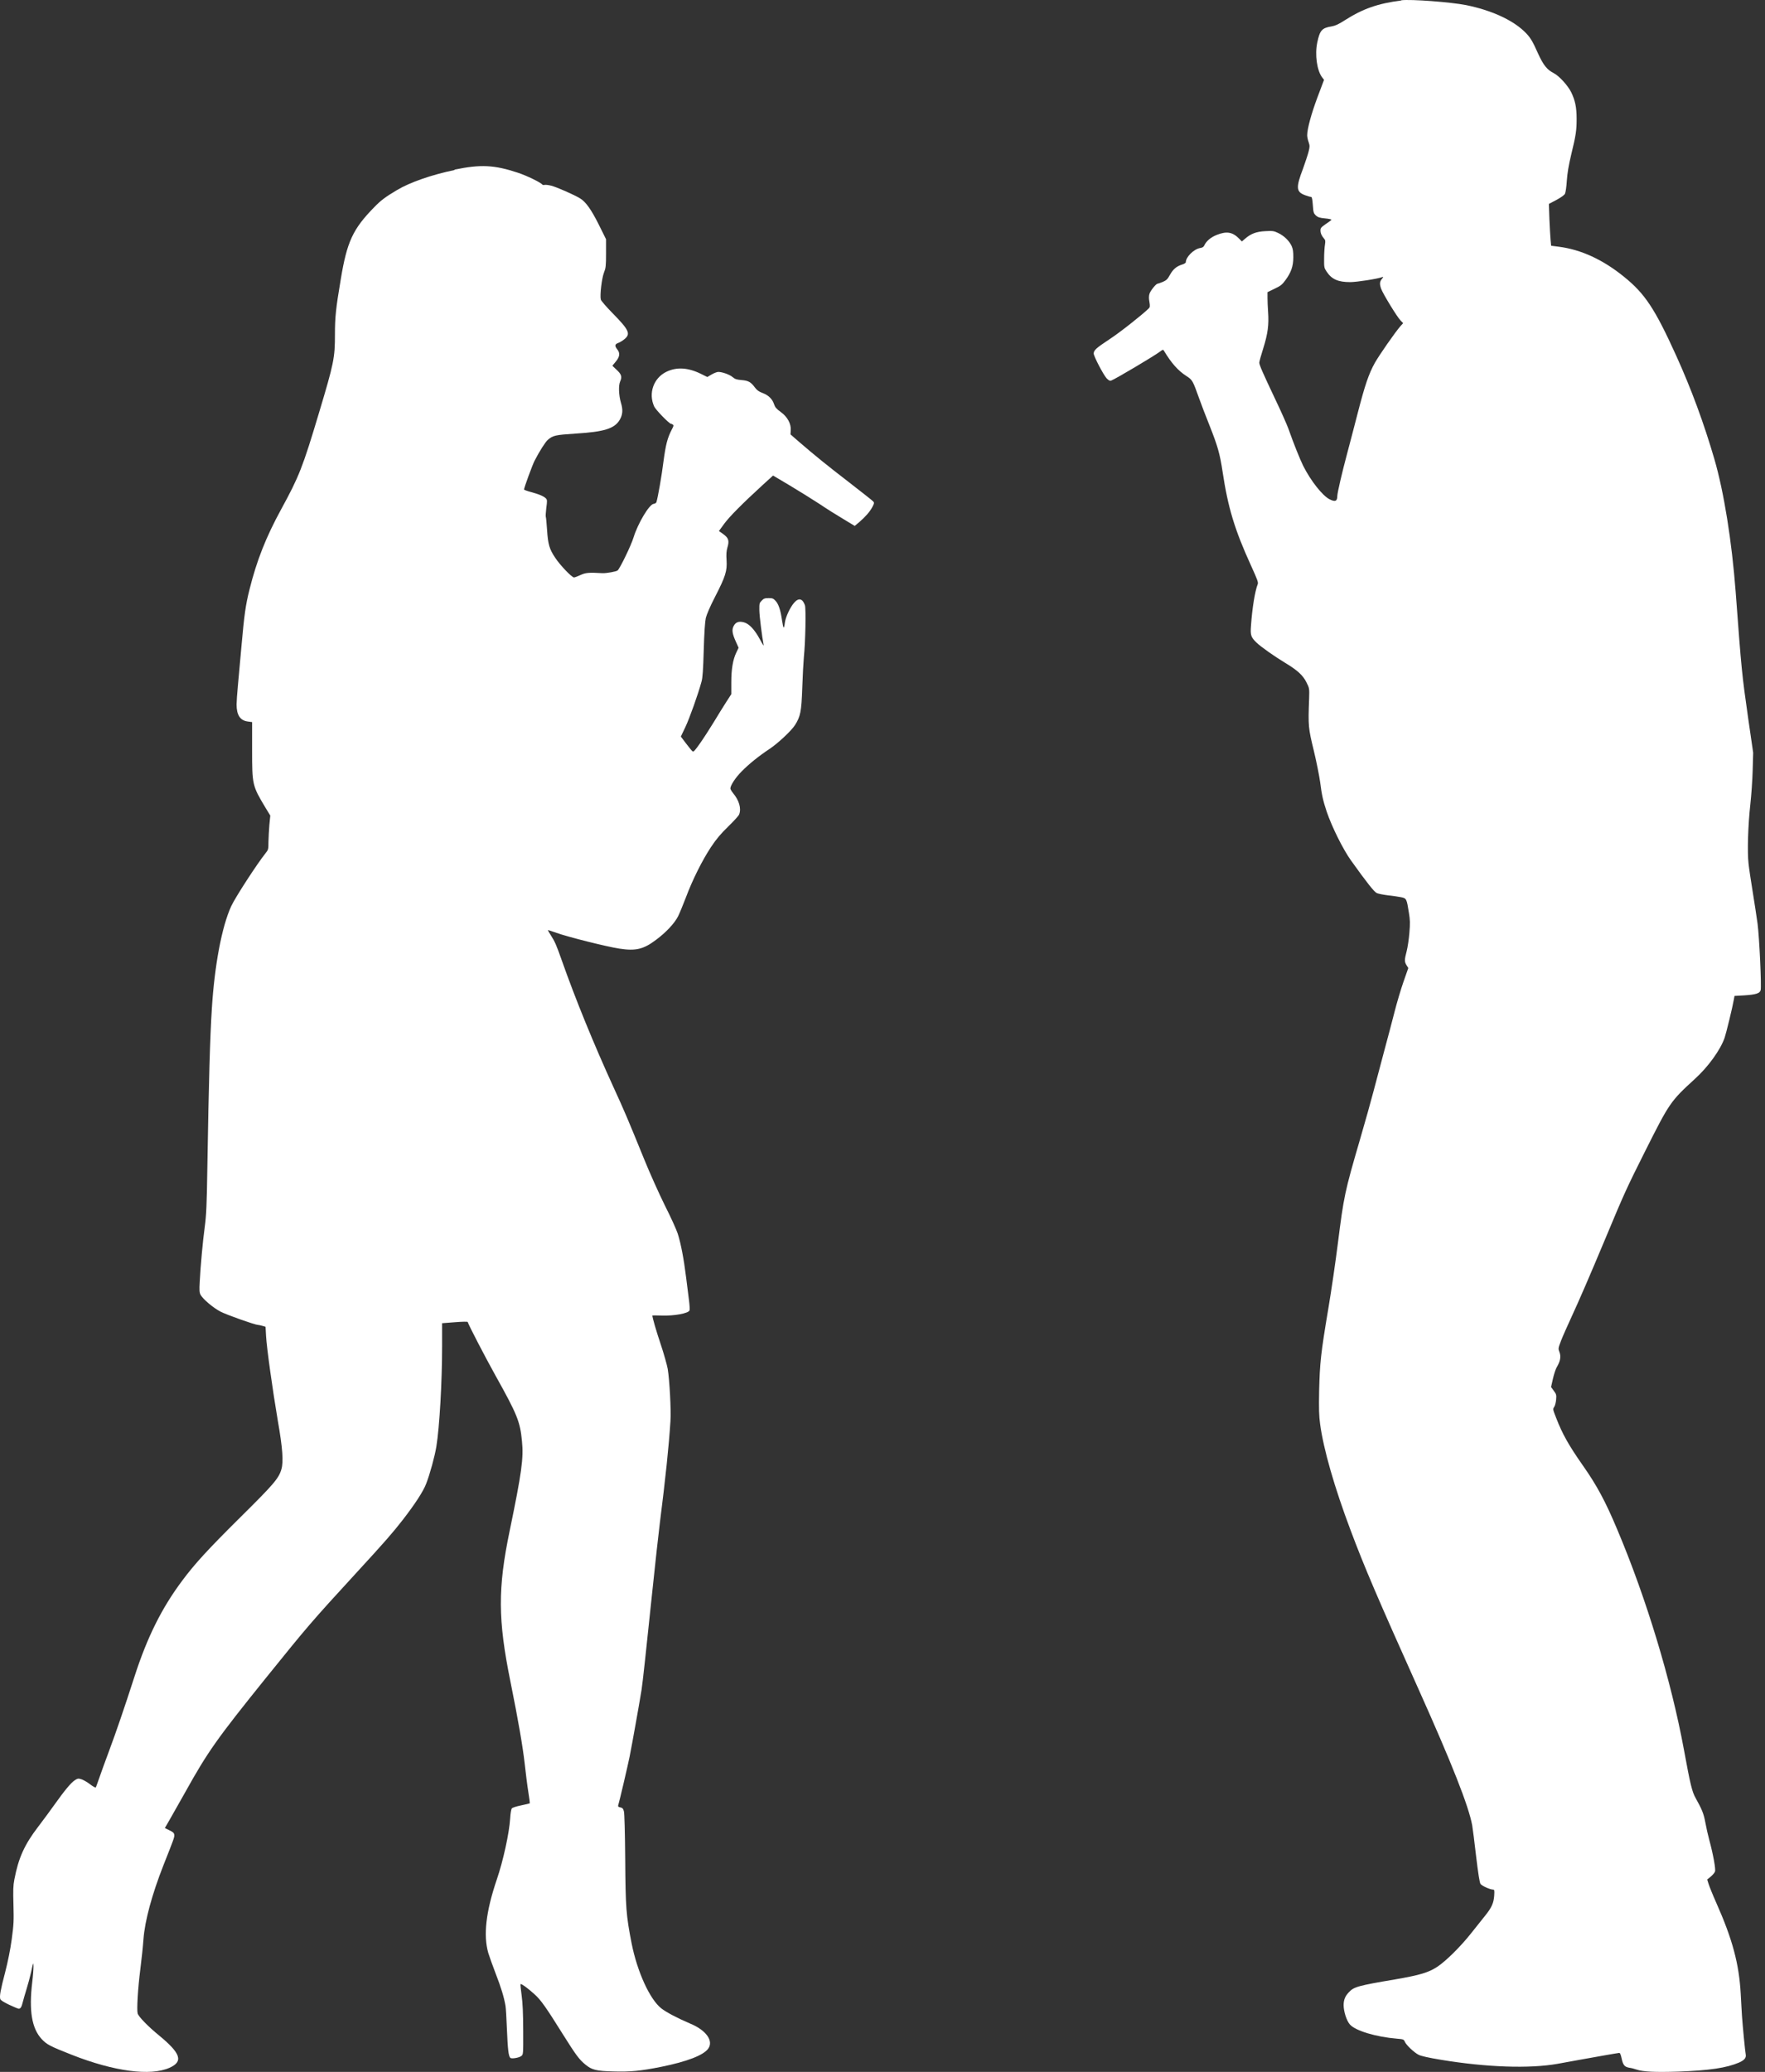
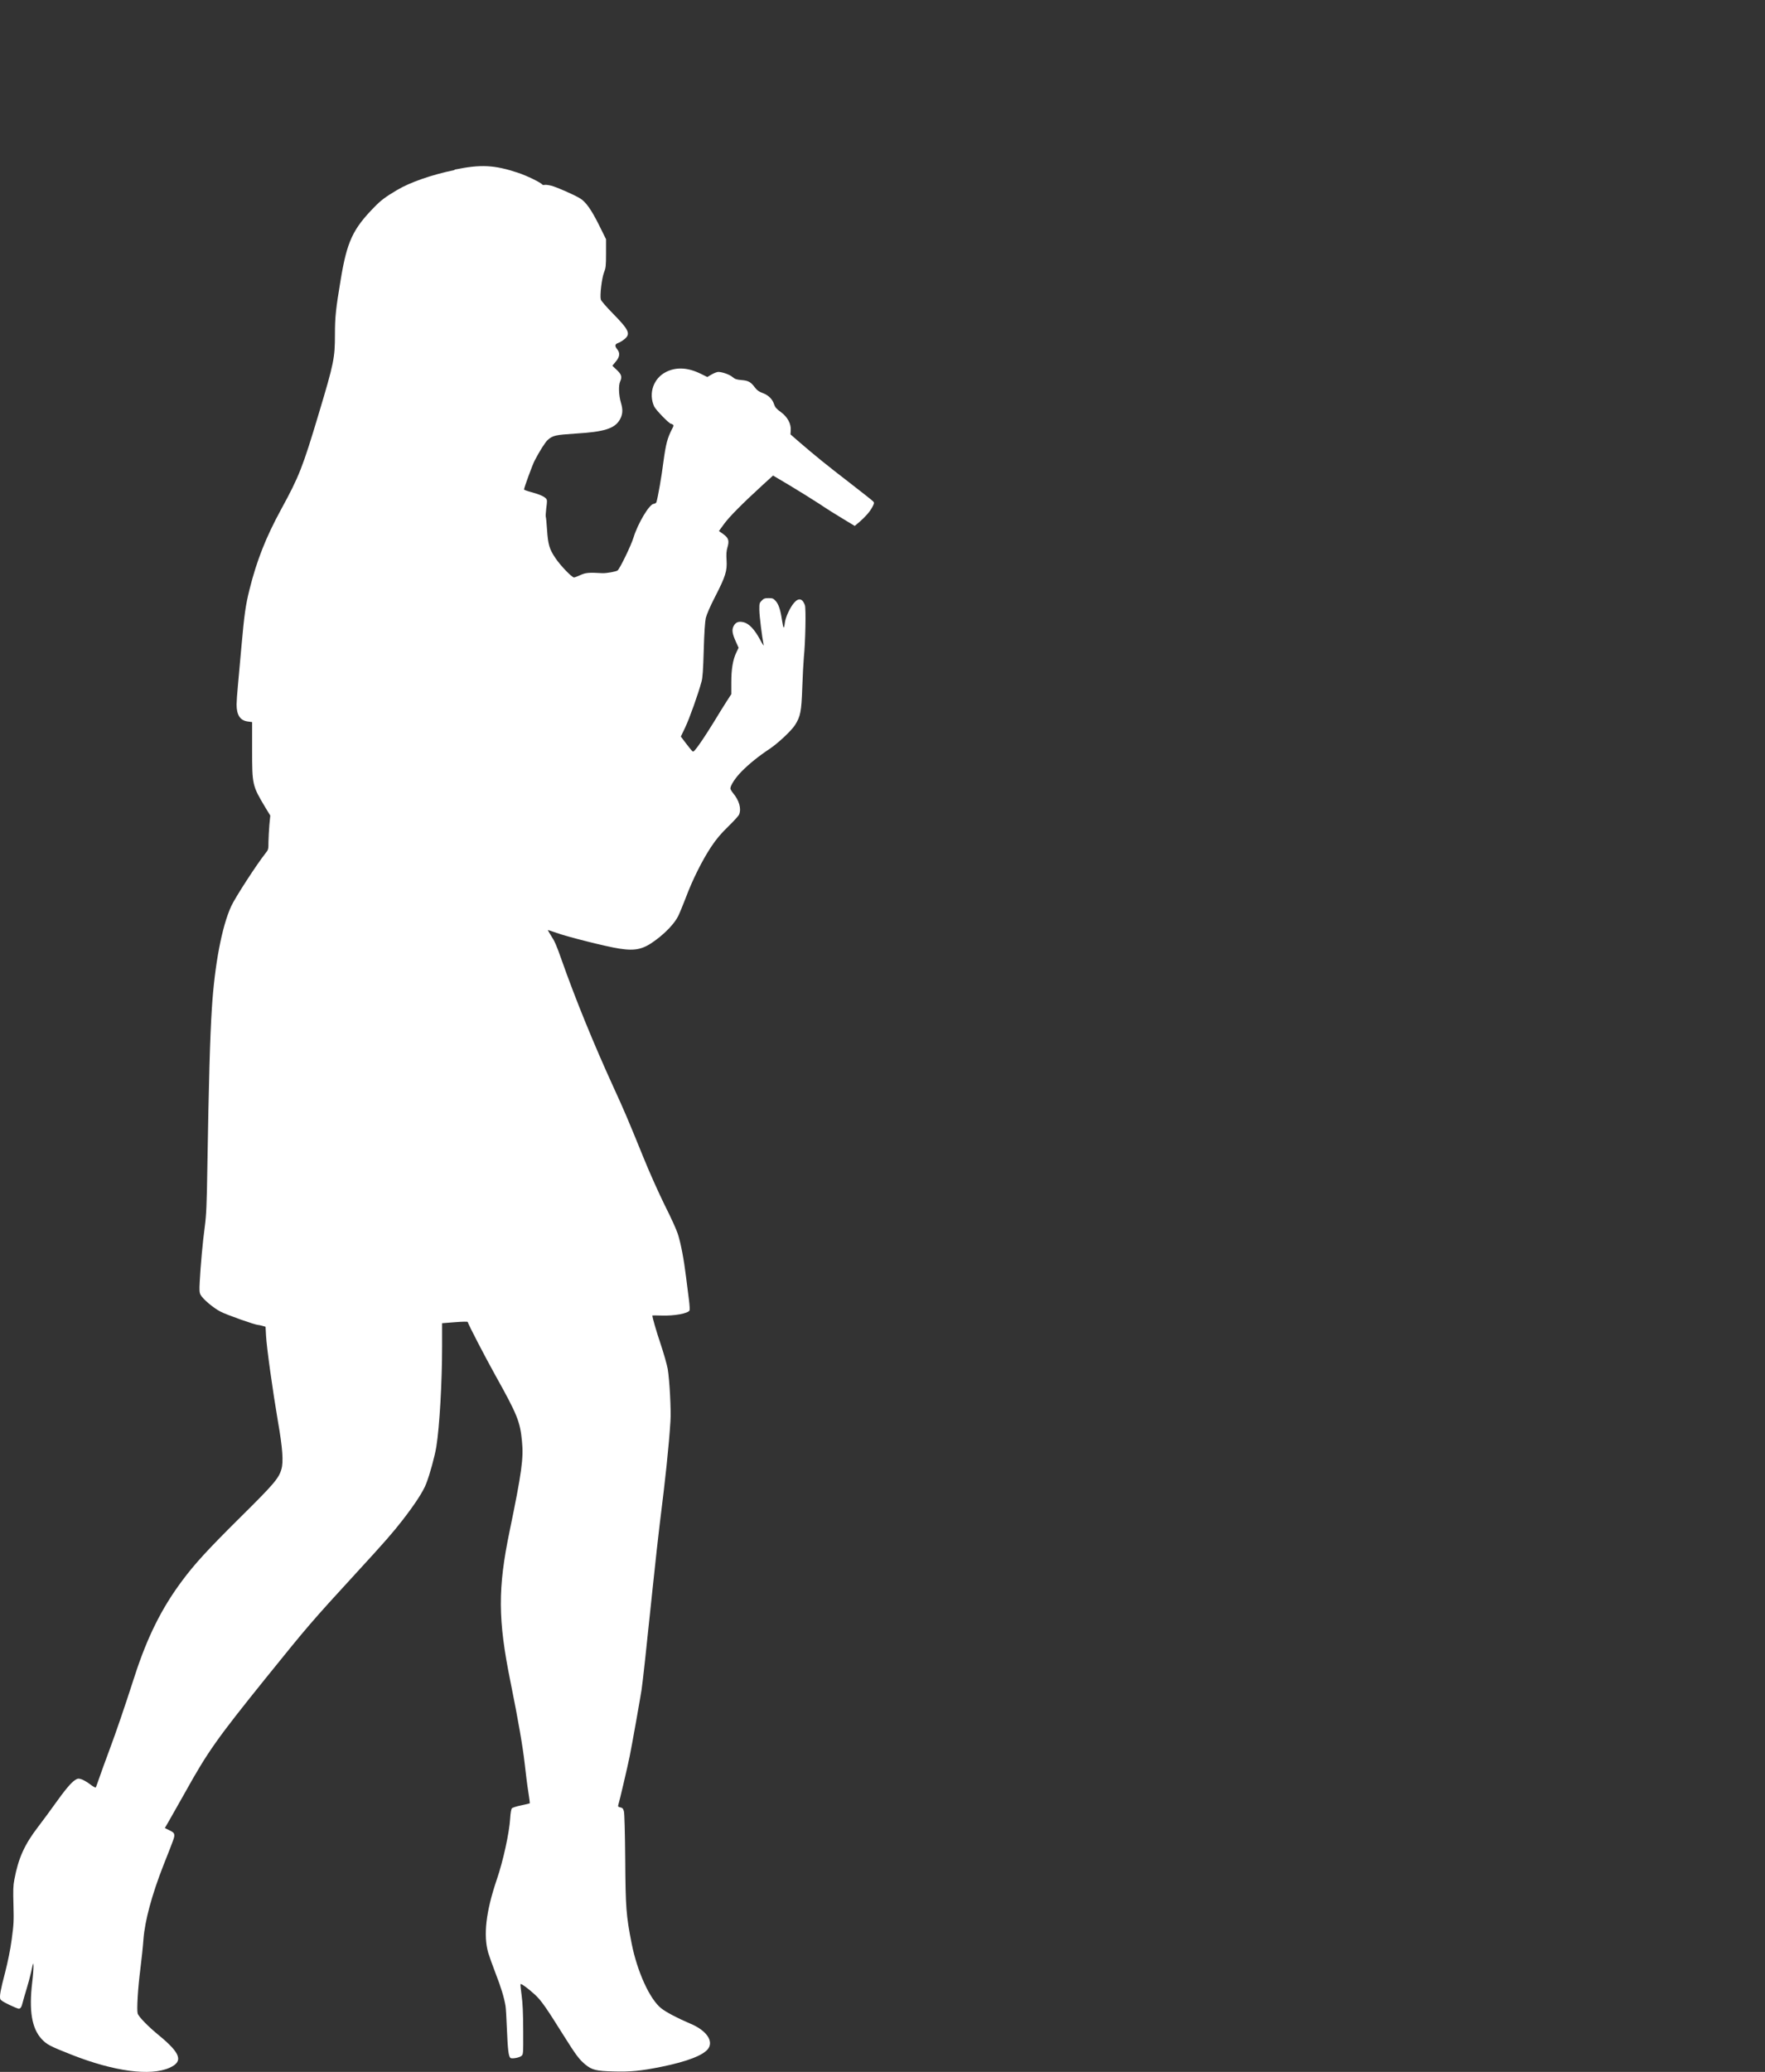
<svg xmlns="http://www.w3.org/2000/svg" width="121" height="142" viewBox="0 0 121 142" fill="none">
  <rect x="0" y="0" width="121" height="142" fill="#333333" stroke="none" />
-   <path fill-rule="evenodd" clip-rule="evenodd" d="M96.056 0.036C94.474 0.234 93.416 0.606 92.209 1.379C91.771 1.661 91.555 1.762 91.293 1.808C90.627 1.915 90.485 2.073 90.309 2.896C90.127 3.754 90.286 4.854 90.65 5.317L90.77 5.469L90.314 6.682C89.893 7.81 89.615 8.831 89.615 9.271C89.615 9.373 89.654 9.576 89.711 9.734C89.797 9.993 89.797 10.05 89.706 10.411C89.649 10.636 89.478 11.133 89.336 11.539C88.829 12.859 88.858 13.147 89.455 13.373C89.643 13.446 89.837 13.497 89.882 13.497C89.939 13.497 89.973 13.655 90.001 14.049C90.036 14.568 90.058 14.619 90.212 14.771C90.36 14.896 90.474 14.935 90.849 14.969C91.106 14.992 91.293 15.037 91.276 15.065C91.259 15.093 91.083 15.229 90.883 15.358C90.582 15.567 90.525 15.629 90.525 15.787C90.525 15.984 90.605 16.165 90.77 16.351C90.861 16.453 90.872 16.52 90.832 16.774C90.804 16.938 90.775 17.367 90.775 17.716C90.77 18.331 90.775 18.359 90.957 18.63C91.299 19.144 91.743 19.335 92.562 19.335C93.012 19.335 94.451 19.11 94.764 18.991C94.85 18.957 94.844 18.986 94.736 19.115C94.577 19.313 94.571 19.465 94.685 19.792C94.799 20.119 95.783 21.733 96.011 21.959L96.193 22.15L96.011 22.348C95.635 22.782 94.56 24.328 94.252 24.87C93.831 25.631 93.575 26.387 93.08 28.305C92.852 29.185 92.534 30.415 92.363 31.047C92.016 32.339 91.68 33.777 91.68 33.992C91.68 34.353 91.532 34.415 91.145 34.217C90.662 33.969 89.865 32.965 89.341 31.927C89.125 31.487 88.687 30.409 88.329 29.388C88.226 29.106 87.839 28.226 87.458 27.431C86.564 25.541 86.331 25.016 86.331 24.853C86.331 24.779 86.456 24.328 86.61 23.849C86.917 22.861 86.997 22.263 86.934 21.378C86.912 21.062 86.894 20.633 86.894 20.413V20.024L87.373 19.792C87.794 19.595 87.902 19.505 88.124 19.2C88.511 18.675 88.659 18.258 88.664 17.637C88.664 17.242 88.641 17.068 88.545 16.853C88.38 16.498 88.021 16.154 87.623 15.967C87.333 15.826 87.242 15.815 86.741 15.843C86.132 15.872 85.751 16.013 85.341 16.374L85.136 16.549L84.96 16.368C84.505 15.9 84.095 15.826 83.406 16.103C82.997 16.267 82.695 16.526 82.558 16.825C82.519 16.921 82.427 16.977 82.274 17C81.847 17.068 81.295 17.615 81.295 17.965C81.295 18.015 81.193 18.083 81.067 18.122C80.652 18.247 80.419 18.455 80.208 18.833C80.043 19.138 79.969 19.206 79.719 19.319C79.554 19.386 79.389 19.443 79.36 19.443C79.258 19.443 78.882 19.905 78.808 20.119C78.757 20.272 78.751 20.441 78.797 20.684C78.848 20.983 78.837 21.05 78.757 21.135C78.279 21.598 76.749 22.805 76.037 23.267C75.155 23.849 74.979 24.006 74.979 24.232C74.979 24.413 75.644 25.693 75.867 25.93C76.009 26.077 76.094 26.116 76.168 26.088C76.453 25.987 79.15 24.384 79.525 24.097C79.725 23.95 79.736 23.944 79.799 24.046C80.299 24.881 80.76 25.4 81.318 25.761C81.756 26.043 81.767 26.077 82.206 27.301C82.348 27.696 82.661 28.525 82.911 29.14C83.48 30.579 83.628 31.086 83.816 32.339C84.186 34.798 84.647 36.316 85.762 38.759C86.2 39.723 86.274 39.915 86.223 40.039C86.035 40.508 85.847 41.67 85.762 42.877C85.711 43.537 85.757 43.667 86.138 44.039C86.434 44.327 87.361 44.981 88.118 45.438C88.943 45.934 89.324 46.279 89.569 46.775C89.768 47.17 89.768 47.181 89.746 47.903C89.677 49.754 89.689 49.889 90.064 51.429C90.252 52.208 90.445 53.184 90.502 53.596C90.616 54.498 90.707 54.893 90.952 55.626C91.305 56.67 92.079 58.221 92.613 58.966C93.695 60.478 94.207 61.127 94.383 61.206C94.491 61.257 94.844 61.324 95.168 61.364C95.499 61.398 95.897 61.46 96.062 61.493C96.42 61.567 96.437 61.601 96.585 62.543C96.671 63.05 96.676 63.27 96.62 63.942C96.585 64.376 96.5 64.94 96.432 65.2C96.278 65.781 96.278 65.916 96.426 66.153L96.546 66.345L96.216 67.287C96.033 67.812 95.76 68.731 95.607 69.335C95.447 69.944 95.129 71.185 94.878 72.094C94.633 73.002 94.309 74.237 94.15 74.835C93.996 75.433 93.581 76.906 93.228 78.119C92.181 81.701 92.124 82.005 91.72 85.198C91.566 86.423 91.27 88.471 91.054 89.746C90.548 92.747 90.48 93.424 90.434 95.319C90.411 96.566 90.423 97.034 90.502 97.61C90.736 99.336 91.481 101.931 92.585 104.864C93.575 107.499 94.434 109.496 97.263 115.803C99.533 120.863 100.682 123.769 100.927 125.1C100.961 125.303 101.087 126.257 101.195 127.221C101.337 128.412 101.434 129.015 101.496 129.117C101.587 129.246 102.151 129.506 102.367 129.506C102.447 129.506 102.458 129.568 102.435 129.918C102.401 130.426 102.253 130.747 101.821 131.283C101.633 131.514 101.2 132.056 100.859 132.49C100.142 133.399 99.135 134.397 98.531 134.798C97.934 135.187 97.337 135.367 95.669 135.655C93.097 136.089 92.813 136.168 92.471 136.541C92.215 136.806 92.113 137.065 92.113 137.421C92.113 137.861 92.317 138.498 92.545 138.752C92.915 139.175 94.326 139.604 95.772 139.722C96.204 139.756 96.238 139.773 96.306 139.926C96.398 140.157 96.95 140.676 97.257 140.828C97.422 140.913 97.951 141.031 98.776 141.167C101.906 141.686 104.871 141.787 106.788 141.443C107.158 141.375 107.83 141.257 108.279 141.172C109.514 140.947 110.908 140.704 111.005 140.698C111.062 140.687 111.113 140.811 111.17 141.071C111.267 141.533 111.369 141.657 111.699 141.714C111.841 141.731 112.063 141.793 112.189 141.838C112.638 141.99 113.458 142.03 115.039 141.979C117.213 141.9 118.368 141.725 119.233 141.353C119.603 141.184 119.723 141.031 119.677 140.789C119.637 140.608 119.467 138.82 119.421 138.154C119.41 137.917 119.364 137.252 119.336 136.654C119.222 134.589 118.772 132.913 117.657 130.403C117.412 129.856 117.179 129.269 117.128 129.105L117.037 128.812L117.281 128.615C117.412 128.507 117.543 128.349 117.572 128.27C117.634 128.113 117.447 127.086 117.179 126.099C117.094 125.794 116.974 125.258 116.912 124.914C116.798 124.293 116.678 124.011 116.252 123.244C116.001 122.804 115.887 122.341 115.443 119.921C114.573 115.194 112.866 109.541 110.868 104.819C110.055 102.879 109.463 101.79 108.524 100.453C107.545 99.054 107.113 98.292 106.675 97.158C106.458 96.6 106.447 96.572 106.549 96.425C106.606 96.34 106.663 96.12 106.68 95.923C106.709 95.601 106.692 95.55 106.521 95.319L106.333 95.06L106.458 94.507C106.527 94.202 106.646 93.835 106.72 93.706C106.97 93.294 107.022 92.978 106.914 92.679C106.817 92.431 106.817 92.419 107.016 91.889C107.13 91.596 107.448 90.879 107.716 90.298C108.274 89.091 108.991 87.433 110.049 84.905C111.369 81.74 111.511 81.436 112.775 78.914C114.453 75.574 114.516 75.478 116.2 73.938C117.111 73.109 117.942 71.958 118.232 71.123C118.34 70.807 118.784 68.991 118.869 68.483L118.909 68.257L119.592 68.218C120.377 68.167 120.645 68.077 120.701 67.863C120.77 67.597 120.61 64.218 120.491 63.31C120.423 62.831 120.275 61.838 120.155 61.11C120.036 60.382 119.905 59.513 119.871 59.181C119.78 58.391 119.836 56.552 119.996 55.113C120.064 54.498 120.138 53.455 120.155 52.794L120.189 51.587L119.848 49.24C119.41 46.143 119.398 46.053 118.989 40.564C118.727 37.106 118.186 33.715 117.526 31.453C116.803 28.977 115.939 26.641 114.914 24.379C113.458 21.169 112.775 20.131 111.335 18.969C109.89 17.795 108.382 17.101 106.862 16.91L106.339 16.842L106.299 16.436C106.282 16.221 106.242 15.573 106.219 15.008L106.185 13.976L106.697 13.705C107.022 13.53 107.238 13.373 107.289 13.277C107.329 13.192 107.392 12.78 107.414 12.38C107.448 11.872 107.545 11.308 107.71 10.614C108.04 9.266 108.086 8.933 108.086 8.143C108.086 7.353 107.983 6.879 107.716 6.326C107.488 5.864 106.891 5.204 106.515 5.012C106.054 4.775 105.81 4.47 105.445 3.675C105.047 2.772 104.888 2.524 104.484 2.14C103.642 1.339 102.19 0.691 100.517 0.352C99.47 0.143 96.716 -0.065 96.056 0.019V0.036Z" fill="white" />
  <path fill-rule="evenodd" clip-rule="evenodd" d="M31.145 11.657C29.615 11.973 28.107 12.492 27.213 13.028C26.411 13.502 26.104 13.739 25.66 14.196C24.192 15.691 23.788 16.559 23.361 19.143C23.019 21.168 22.962 21.761 22.962 22.906C22.962 24.536 22.894 24.875 21.864 28.31C20.749 32.039 20.499 32.665 19.275 34.905C18.228 36.823 17.596 38.425 17.101 40.417C16.834 41.489 16.749 42.109 16.555 44.27C16.47 45.229 16.362 46.453 16.31 46.983C16.259 47.514 16.219 48.1 16.219 48.281C16.219 49.008 16.464 49.381 16.988 49.449L17.284 49.488V51.395C17.284 53.792 17.295 53.849 18.2 55.355L18.53 55.897L18.467 56.529C18.439 56.878 18.41 57.403 18.404 57.691C18.404 58.204 18.399 58.232 18.205 58.475C17.631 59.191 16.123 61.51 15.85 62.108C15.212 63.496 14.711 66.124 14.524 69.12C14.398 71.061 14.313 74.096 14.216 79.963C14.177 82.58 14.142 83.286 14.04 84.058C13.898 85.097 13.75 86.749 13.693 87.838C13.659 88.43 13.67 88.583 13.75 88.741C13.909 89.034 14.615 89.632 15.115 89.892C15.542 90.117 17.5 90.805 17.688 90.805C17.739 90.805 17.87 90.834 17.989 90.868L18.205 90.93L18.239 91.55C18.279 92.346 18.7 95.341 19.047 97.378C19.378 99.256 19.44 100.193 19.292 100.695C19.116 101.315 18.769 101.722 16.492 103.973C14.262 106.184 13.357 107.166 12.486 108.339C11.081 110.218 10.091 112.209 9.22 114.906C8.526 117.055 7.968 118.685 7.49 119.966C7.223 120.677 6.915 121.534 6.802 121.861C6.688 122.189 6.585 122.482 6.563 122.504C6.54 122.527 6.358 122.431 6.164 122.279C5.965 122.126 5.703 121.98 5.573 121.94C5.379 121.878 5.322 121.884 5.14 122.002C4.884 122.16 4.44 122.691 3.746 123.667C3.467 124.061 2.955 124.755 2.614 125.201C1.68 126.42 1.265 127.333 0.986 128.806C0.901 129.235 0.895 129.551 0.923 130.56C0.952 131.66 0.941 131.897 0.804 132.907C0.707 133.624 0.542 134.436 0.354 135.169C0.024 136.427 -0.038 136.805 0.019 137.003C0.041 137.087 0.252 137.217 0.628 137.398C0.946 137.55 1.242 137.669 1.282 137.669C1.407 137.669 1.481 137.556 1.561 137.217C1.601 137.048 1.72 136.653 1.817 136.331C1.919 136.01 2.067 135.457 2.147 135.096C2.278 134.47 2.289 134.459 2.295 134.774C2.295 134.955 2.261 135.446 2.209 135.858C1.976 137.804 2.181 139.017 2.853 139.745C3.211 140.123 3.404 140.23 4.924 140.828C7.82 141.967 10.301 142.3 11.616 141.719C12.583 141.29 12.401 140.732 10.899 139.496C10.159 138.893 9.488 138.204 9.436 137.99C9.368 137.725 9.453 136.264 9.618 134.983C9.704 134.323 9.801 133.387 9.835 132.907C9.931 131.627 10.421 129.838 11.2 127.847C11.94 125.98 11.969 125.906 11.946 125.743C11.934 125.624 11.855 125.551 11.61 125.438L11.303 125.286L11.65 124.682C11.843 124.349 12.304 123.526 12.691 122.843C14.245 120.05 14.859 119.182 18.251 114.973C21.102 111.442 21.324 111.177 24.448 107.775C26.394 105.659 26.923 105.05 27.612 104.164C28.442 103.092 29.012 102.224 29.216 101.688C29.472 101.033 29.808 99.803 29.916 99.132C30.133 97.795 30.309 94.692 30.309 92.261V90.687L31.18 90.619C31.68 90.58 32.05 90.569 32.062 90.602C32.153 90.868 33.268 93.017 33.962 94.264C35.459 96.943 35.658 97.434 35.783 98.766C35.903 99.933 35.766 100.921 34.941 104.915C34.121 108.852 34.133 111.013 34.992 115.244C35.533 117.918 35.84 119.712 35.971 120.874C36.039 121.5 36.147 122.369 36.216 122.792C36.289 123.221 36.329 123.576 36.318 123.593C36.301 123.605 36.033 123.667 35.721 123.734C35.385 123.802 35.117 123.892 35.083 123.943C35.043 123.999 34.992 124.304 34.975 124.626C34.912 125.624 34.497 127.537 34.053 128.828C33.313 131.012 33.126 132.631 33.473 133.844C33.547 134.081 33.774 134.729 33.991 135.288C34.349 136.207 34.56 136.901 34.656 137.477C34.679 137.595 34.725 138.334 34.753 139.101C34.81 140.467 34.861 140.912 34.986 141.036C35.072 141.121 35.59 141.031 35.743 140.907C35.874 140.799 35.874 140.783 35.868 139.147C35.863 137.962 35.834 137.291 35.76 136.755C35.703 136.343 35.669 135.993 35.686 135.982C35.738 135.931 36.25 136.315 36.665 136.698C37.092 137.087 37.433 137.573 38.611 139.457C39.482 140.845 39.715 141.161 40.142 141.505C40.574 141.86 40.876 141.939 42.037 141.967C43.209 142.001 43.903 141.939 45.354 141.646C47.107 141.29 48.228 140.856 48.552 140.405C48.928 139.88 48.422 139.152 47.346 138.701C46.458 138.323 45.673 137.911 45.337 137.646C44.546 137.025 43.687 135.136 43.3 133.189C42.925 131.266 42.885 130.769 42.862 127.435C42.845 125.556 42.811 124.27 42.771 124.135C42.72 123.954 42.674 123.898 42.526 123.87C42.401 123.847 42.355 123.808 42.378 123.74C42.469 123.452 43.027 121.06 43.164 120.389C43.334 119.548 43.875 116.496 43.983 115.808C44.068 115.238 44.279 113.292 44.717 109.089C44.916 107.149 45.155 105.033 45.235 104.39C45.622 101.327 45.855 99.115 45.963 97.4C46.014 96.639 45.901 94.574 45.776 93.824C45.724 93.53 45.508 92.769 45.297 92.137C44.996 91.246 44.723 90.303 44.723 90.157C44.723 90.151 45.013 90.151 45.371 90.162C46.236 90.191 47.164 90.016 47.266 89.818C47.295 89.762 47.278 89.463 47.238 89.147C47.198 88.831 47.107 88.098 47.033 87.522C46.879 86.275 46.675 85.204 46.458 84.538C46.373 84.273 45.98 83.404 45.576 82.609C45.184 81.813 44.535 80.375 44.148 79.416C43.044 76.702 42.782 76.087 42.082 74.564C40.705 71.552 39.471 68.533 38.503 65.792C38.15 64.787 38.036 64.522 37.769 64.111C37.655 63.93 37.559 63.766 37.559 63.749C37.559 63.733 37.826 63.817 38.156 63.936C38.924 64.212 41.593 64.883 42.452 65.013C43.579 65.188 44.114 65.064 44.979 64.409C45.656 63.907 46.248 63.276 46.487 62.796C46.589 62.593 46.828 62.012 47.016 61.521C47.477 60.286 48.148 58.954 48.74 58.057C49.121 57.487 49.406 57.149 49.929 56.641C50.305 56.275 50.647 55.902 50.675 55.812C50.829 55.406 50.675 54.864 50.26 54.362C50.157 54.238 50.072 54.091 50.072 54.041C50.072 53.826 50.419 53.296 50.851 52.862C51.364 52.343 52.024 51.812 52.775 51.316C53.344 50.932 54.243 50.092 54.499 49.697C54.874 49.104 54.943 48.783 55 47.13C55.028 46.301 55.079 45.364 55.108 45.054C55.216 44.005 55.261 41.731 55.182 41.483C55.023 41.02 54.755 40.953 54.448 41.302C54.175 41.607 53.85 42.295 53.805 42.684C53.788 42.865 53.748 43.012 53.725 43.012C53.702 43.012 53.651 42.78 53.611 42.51C53.509 41.804 53.378 41.41 53.173 41.184C53.019 41.015 52.962 40.992 52.695 40.992C52.428 40.992 52.359 41.02 52.223 41.161C52.063 41.319 52.052 41.353 52.058 41.821C52.063 42.233 52.24 43.638 52.354 44.213C52.371 44.298 52.257 44.123 52.098 43.824C51.739 43.153 51.358 42.747 50.999 42.651C50.647 42.56 50.442 42.634 50.299 42.899C50.157 43.158 50.197 43.424 50.447 43.976L50.635 44.394L50.481 44.715C50.242 45.212 50.134 45.861 50.134 46.769V47.576L49.787 48.112C49.599 48.405 49.218 49.02 48.939 49.482C48.66 49.939 48.234 50.599 47.995 50.938C47.642 51.44 47.545 51.547 47.477 51.491C47.426 51.457 47.232 51.214 47.033 50.955L46.675 50.481L46.982 49.838C47.266 49.24 47.87 47.553 48.092 46.718C48.171 46.447 48.205 45.9 48.245 44.552C48.279 43.367 48.331 42.611 48.387 42.352C48.45 42.103 48.678 41.568 49.019 40.907C49.736 39.514 49.855 39.13 49.81 38.403C49.782 37.985 49.799 37.765 49.867 37.528C50.009 37.06 49.947 36.868 49.588 36.609L49.286 36.394L49.656 35.887C50.015 35.401 50.88 34.527 52.314 33.213L52.997 32.592L54.129 33.263C54.755 33.636 55.666 34.206 56.155 34.522C56.639 34.849 57.39 35.322 57.822 35.576L58.596 36.045L58.898 35.791C59.296 35.452 59.637 35.074 59.808 34.742C59.928 34.516 59.939 34.459 59.876 34.38C59.837 34.324 59.085 33.737 58.221 33.066C56.61 31.825 55.87 31.221 54.795 30.296L54.192 29.771L54.209 29.501C54.243 29.049 53.992 28.575 53.526 28.237C53.224 28.023 53.133 27.904 53.071 27.718C52.962 27.363 52.695 27.092 52.291 26.939C52.024 26.843 51.898 26.748 51.756 26.561C51.472 26.178 51.307 26.088 50.84 26.048C50.493 26.02 50.385 25.98 50.225 25.845C50.021 25.67 49.514 25.49 49.241 25.49C49.156 25.49 48.951 25.569 48.786 25.665L48.49 25.839L48.08 25.636C47.187 25.191 46.396 25.134 45.679 25.484C44.802 25.913 44.438 26.956 44.848 27.859C44.95 28.09 45.884 29.044 45.997 29.044C46.026 29.044 46.083 29.066 46.123 29.1C46.191 29.14 46.185 29.202 46.071 29.405C45.753 30.02 45.645 30.443 45.485 31.622C45.36 32.637 45.104 34.076 45.002 34.414C44.984 34.471 44.899 34.522 44.808 34.533C44.507 34.567 43.727 35.875 43.431 36.84C43.266 37.382 42.498 38.967 42.339 39.097C42.242 39.176 41.57 39.294 41.303 39.283C40.352 39.226 40.148 39.249 39.789 39.413C39.596 39.503 39.397 39.576 39.351 39.576C39.203 39.576 38.395 38.736 38.071 38.239C37.661 37.636 37.57 37.314 37.502 36.298C37.473 35.842 37.433 35.441 37.416 35.418C37.399 35.39 37.416 35.125 37.45 34.821C37.513 34.375 37.513 34.262 37.445 34.183C37.319 34.025 36.972 33.878 36.432 33.732C36.153 33.658 35.925 33.574 35.925 33.551C35.925 33.433 36.494 31.876 36.648 31.577C36.967 30.956 37.382 30.296 37.553 30.149C37.9 29.845 38.071 29.805 39.476 29.715C41.434 29.596 42.139 29.371 42.492 28.762C42.691 28.412 42.714 28.085 42.572 27.616C42.418 27.103 42.39 26.42 42.515 26.144C42.663 25.822 42.6 25.642 42.259 25.332L41.98 25.067L42.213 24.784C42.492 24.452 42.521 24.198 42.316 23.944C42.128 23.707 42.145 23.588 42.384 23.504C42.486 23.47 42.68 23.352 42.811 23.244C43.249 22.883 43.129 22.618 41.997 21.467C41.57 21.033 41.206 20.61 41.189 20.531C41.115 20.232 41.257 19.075 41.4 18.697C41.53 18.37 41.547 18.246 41.547 17.366V16.396L41.058 15.409C40.54 14.37 40.159 13.835 39.778 13.603C39.391 13.361 38.173 12.825 37.797 12.729C37.604 12.678 37.388 12.655 37.331 12.672C37.268 12.689 37.206 12.678 37.177 12.65C37.098 12.52 36.107 12.035 35.504 11.838C33.888 11.302 32.955 11.256 31.174 11.623L31.145 11.657Z" fill="white" />
</svg>